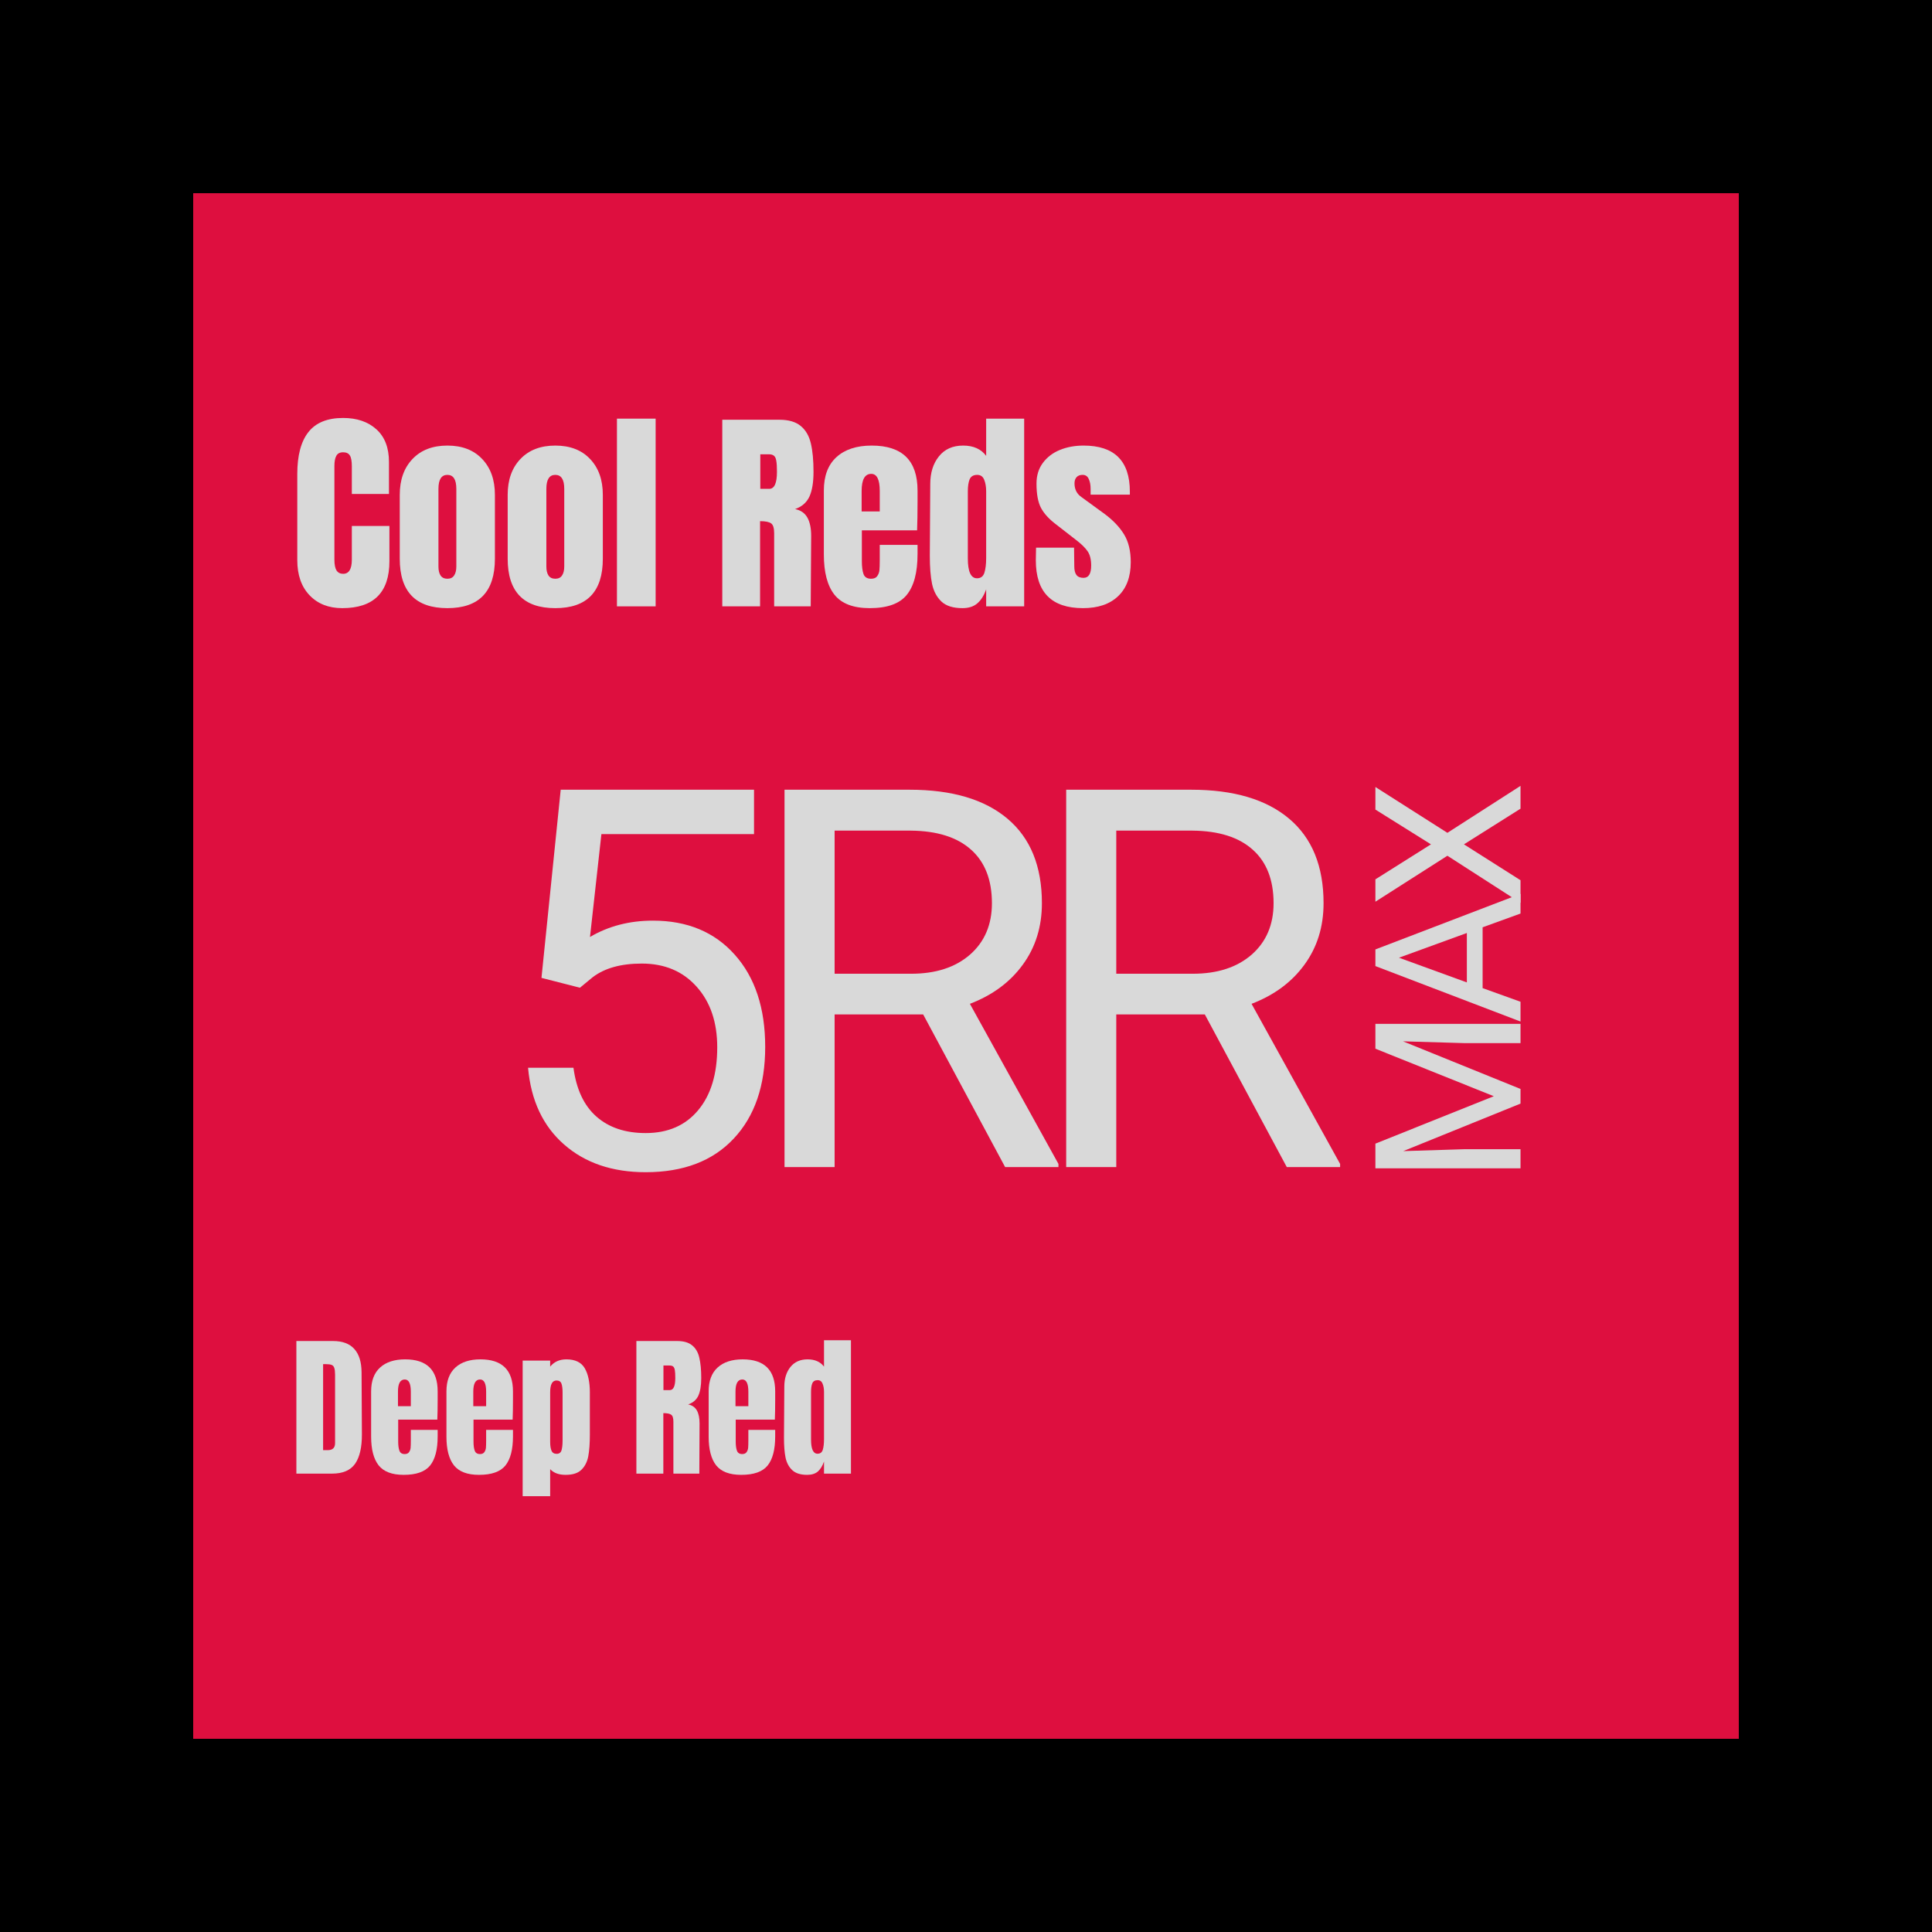
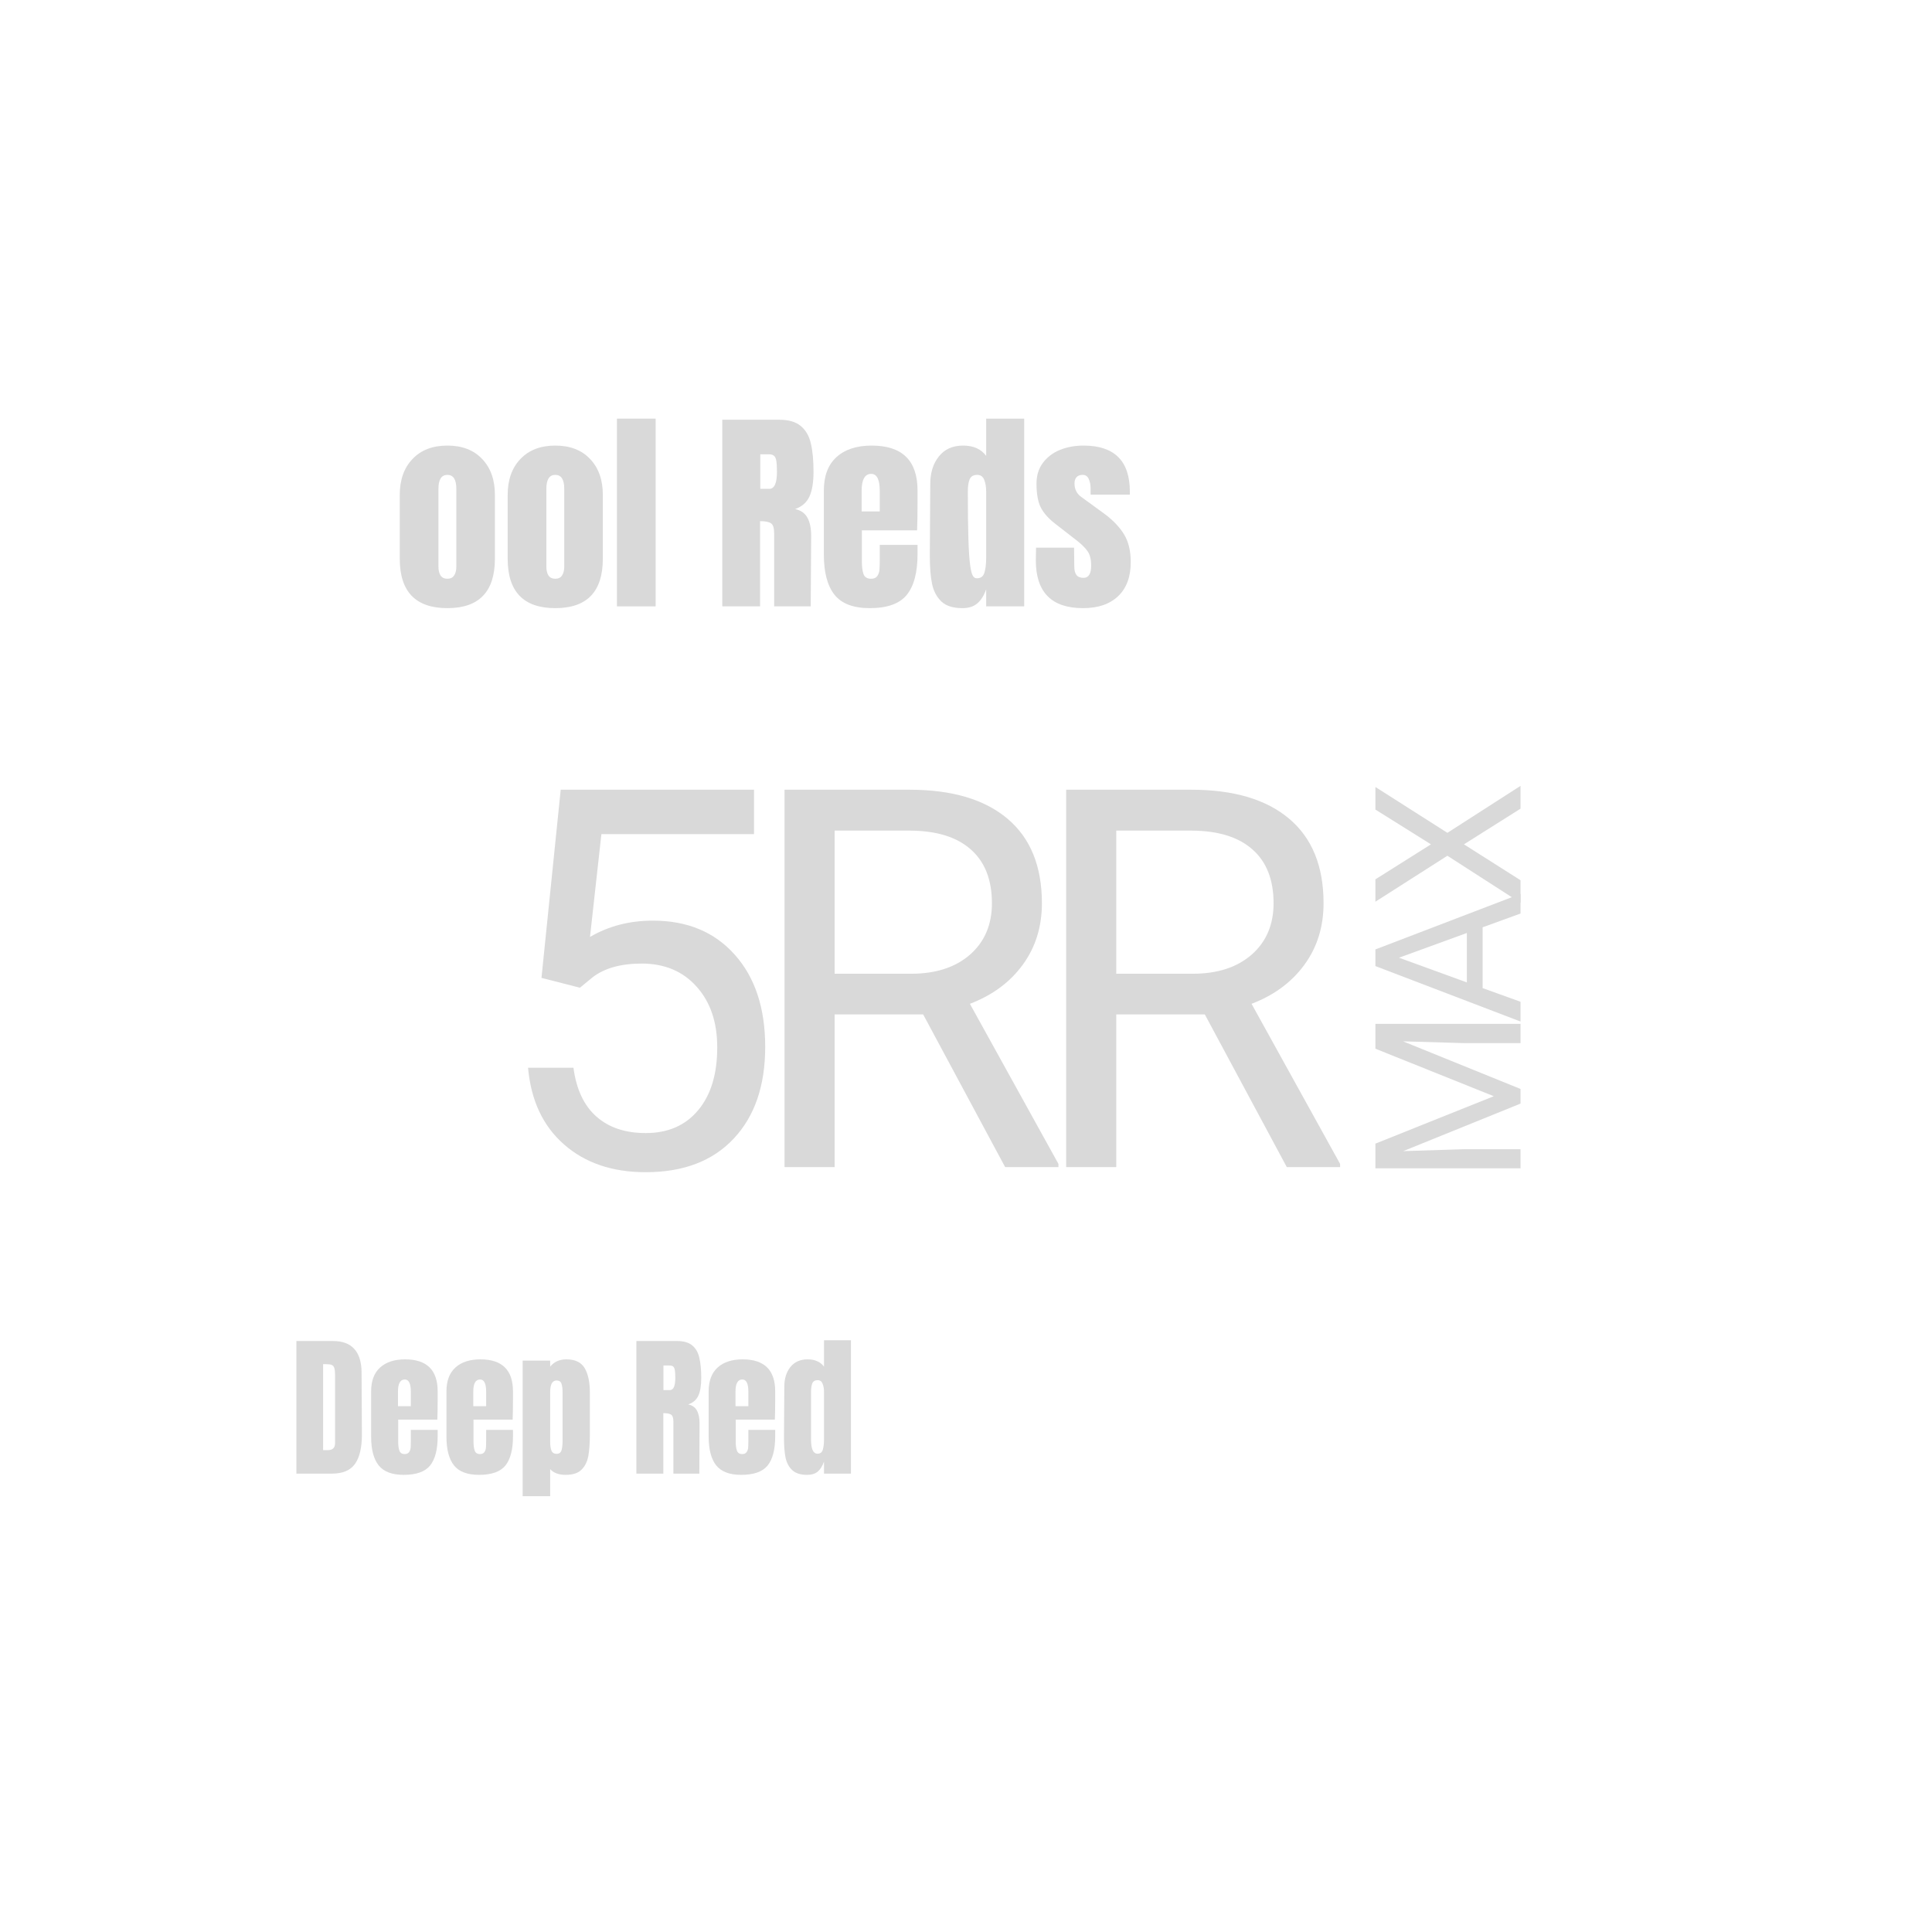
<svg xmlns="http://www.w3.org/2000/svg" version="1.0" preserveAspectRatio="xMidYMid meet" height="360" viewBox="0 0 270 270" zoomAndPan="magnify" width="360">
  <defs>
    <g />
  </defs>
-   <rect fill-opacity="1" height="324" y="-27" fill="#ffffff" width="324" x="-27" />
-   <rect fill-opacity="1" height="324" y="-27" fill="#000000" width="324" x="-27" />
-   <path fill-rule="nonzero" fill-opacity="1" d="M 27 27 L 243 27 L 243 243 L 27 243 Z M 27 27" fill="#de0f3f" />
  <g fill-opacity="1" fill="#d9d9d9">
    <g transform="translate(40.608, 84.739)">
      <g>
-         <path d="M 7.219 0.25 C 5.32 0.25 3.801 -0.348 2.656 -1.547 C 1.508 -2.742 0.938 -4.383 0.938 -6.469 L 0.938 -18.484 C 0.938 -21.078 1.453 -23.031 2.484 -24.344 C 3.516 -25.664 5.133 -26.328 7.344 -26.328 C 9.27 -26.328 10.816 -25.801 11.984 -24.75 C 13.16 -23.695 13.75 -22.176 13.75 -20.188 L 13.75 -15.703 L 8.562 -15.703 L 8.562 -19.547 C 8.562 -20.297 8.469 -20.812 8.281 -21.094 C 8.102 -21.383 7.789 -21.531 7.344 -21.531 C 6.883 -21.531 6.566 -21.363 6.391 -21.031 C 6.211 -20.707 6.125 -20.234 6.125 -19.609 L 6.125 -6.531 C 6.125 -5.844 6.223 -5.336 6.422 -5.016 C 6.629 -4.703 6.938 -4.547 7.344 -4.547 C 8.156 -4.547 8.562 -5.207 8.562 -6.531 L 8.562 -11.234 L 13.812 -11.234 L 13.812 -6.312 C 13.812 -1.938 11.613 0.25 7.219 0.25 Z M 7.219 0.25" />
-       </g>
+         </g>
    </g>
  </g>
  <g fill-opacity="1" fill="#d9d9d9">
    <g transform="translate(54.992, 84.739)">
      <g>
        <path d="M 7.531 0.25 C 3.094 0.25 0.875 -2.051 0.875 -6.656 L 0.875 -15.578 C 0.875 -17.68 1.469 -19.352 2.656 -20.594 C 3.844 -21.844 5.469 -22.469 7.531 -22.469 C 9.594 -22.469 11.211 -21.844 12.391 -20.594 C 13.578 -19.352 14.172 -17.68 14.172 -15.578 L 14.172 -6.656 C 14.172 -2.051 11.957 0.25 7.531 0.25 Z M 7.531 -3.859 C 7.957 -3.859 8.27 -4.008 8.469 -4.312 C 8.676 -4.613 8.781 -5.031 8.781 -5.562 L 8.781 -16.422 C 8.781 -17.723 8.363 -18.375 7.531 -18.375 C 6.695 -18.375 6.281 -17.723 6.281 -16.422 L 6.281 -5.562 C 6.281 -5.031 6.379 -4.613 6.578 -4.312 C 6.785 -4.008 7.102 -3.859 7.531 -3.859 Z M 7.531 -3.859" />
      </g>
    </g>
  </g>
  <g fill-opacity="1" fill="#d9d9d9">
    <g transform="translate(70.074, 84.739)">
      <g>
        <path d="M 7.531 0.25 C 3.094 0.25 0.875 -2.051 0.875 -6.656 L 0.875 -15.578 C 0.875 -17.68 1.469 -19.352 2.656 -20.594 C 3.844 -21.844 5.469 -22.469 7.531 -22.469 C 9.594 -22.469 11.211 -21.844 12.391 -20.594 C 13.578 -19.352 14.172 -17.68 14.172 -15.578 L 14.172 -6.656 C 14.172 -2.051 11.957 0.25 7.531 0.25 Z M 7.531 -3.859 C 7.957 -3.859 8.27 -4.008 8.469 -4.312 C 8.676 -4.613 8.781 -5.031 8.781 -5.562 L 8.781 -16.422 C 8.781 -17.723 8.363 -18.375 7.531 -18.375 C 6.695 -18.375 6.281 -17.723 6.281 -16.422 L 6.281 -5.562 C 6.281 -5.031 6.379 -4.613 6.578 -4.312 C 6.785 -4.008 7.102 -3.859 7.531 -3.859 Z M 7.531 -3.859" />
      </g>
    </g>
  </g>
  <g fill-opacity="1" fill="#d9d9d9">
    <g transform="translate(85.157, 84.739)">
      <g>
        <path d="M 1.062 0 L 1.062 -26.234 L 6.469 -26.234 L 6.469 0 Z M 1.062 0" />
      </g>
    </g>
  </g>
  <g fill-opacity="1" fill="#d9d9d9">
    <g transform="translate(92.683, 84.739)">
      <g />
    </g>
  </g>
  <g fill-opacity="1" fill="#d9d9d9">
    <g transform="translate(99.784, 84.739)">
      <g>
        <path d="M 1.156 -26.078 L 9.172 -26.078 C 10.441 -26.078 11.426 -25.785 12.125 -25.203 C 12.82 -24.629 13.289 -23.82 13.531 -22.781 C 13.781 -21.738 13.906 -20.41 13.906 -18.797 C 13.906 -17.316 13.711 -16.16 13.328 -15.328 C 12.941 -14.504 12.273 -13.926 11.328 -13.594 C 12.117 -13.438 12.691 -13.039 13.047 -12.406 C 13.398 -11.781 13.578 -10.93 13.578 -9.859 L 13.516 0 L 8.406 0 L 8.406 -10.203 C 8.406 -10.93 8.266 -11.395 7.984 -11.594 C 7.703 -11.801 7.188 -11.906 6.438 -11.906 L 6.438 0 L 1.156 0 Z M 7.719 -16.422 C 8.438 -16.422 8.797 -17.211 8.797 -18.797 C 8.797 -19.484 8.766 -20 8.703 -20.344 C 8.648 -20.688 8.539 -20.922 8.375 -21.047 C 8.219 -21.18 7.988 -21.25 7.688 -21.25 L 6.469 -21.25 L 6.469 -16.422 Z M 7.719 -16.422" />
      </g>
    </g>
  </g>
  <g fill-opacity="1" fill="#d9d9d9">
    <g transform="translate(114.259, 84.739)">
      <g>
        <path d="M 7.281 0.25 C 5 0.25 3.359 -0.375 2.359 -1.625 C 1.367 -2.883 0.875 -4.758 0.875 -7.25 L 0.875 -16.188 C 0.875 -18.227 1.461 -19.785 2.641 -20.859 C 3.816 -21.93 5.457 -22.469 7.562 -22.469 C 11.832 -22.469 13.969 -20.375 13.969 -16.188 L 13.969 -14.578 C 13.969 -12.953 13.945 -11.633 13.906 -10.625 L 6.188 -10.625 L 6.188 -6.312 C 6.188 -5.539 6.266 -4.938 6.422 -4.5 C 6.586 -4.07 6.938 -3.859 7.469 -3.859 C 7.875 -3.859 8.16 -3.977 8.328 -4.219 C 8.504 -4.457 8.609 -4.734 8.641 -5.047 C 8.672 -5.367 8.688 -5.832 8.688 -6.438 L 8.688 -8.594 L 13.969 -8.594 L 13.969 -7.312 C 13.969 -4.727 13.461 -2.82 12.453 -1.594 C 11.453 -0.363 9.727 0.25 7.281 0.25 Z M 8.688 -13.266 L 8.688 -16.125 C 8.688 -17.719 8.289 -18.516 7.5 -18.516 C 6.602 -18.516 6.156 -17.719 6.156 -16.125 L 6.156 -13.266 Z M 8.688 -13.266" />
      </g>
    </g>
  </g>
  <g fill-opacity="1" fill="#d9d9d9">
    <g transform="translate(129.068, 84.739)">
      <g>
-         <path d="M 5.438 0.25 C 4.133 0.25 3.156 -0.055 2.5 -0.672 C 1.844 -1.297 1.406 -2.117 1.188 -3.141 C 0.977 -4.16 0.875 -5.473 0.875 -7.078 L 0.938 -17.094 C 0.938 -18.664 1.336 -19.953 2.141 -20.953 C 2.941 -21.961 4.07 -22.469 5.531 -22.469 C 6.969 -22.469 8.039 -21.988 8.75 -21.031 L 8.75 -26.234 L 14.062 -26.234 L 14.062 0 L 8.75 0 L 8.75 -2.375 C 8.438 -1.5 8.02 -0.844 7.5 -0.406 C 6.988 0.031 6.301 0.25 5.438 0.25 Z M 7.469 -3.922 C 7.988 -3.922 8.332 -4.176 8.5 -4.688 C 8.664 -5.207 8.75 -5.898 8.75 -6.766 L 8.75 -16.062 C 8.75 -16.707 8.656 -17.254 8.469 -17.703 C 8.289 -18.148 7.969 -18.375 7.5 -18.375 C 6.969 -18.375 6.613 -18.164 6.438 -17.75 C 6.27 -17.332 6.188 -16.77 6.188 -16.062 L 6.188 -6.703 C 6.188 -4.848 6.613 -3.922 7.469 -3.922 Z M 7.469 -3.922" />
+         <path d="M 5.438 0.25 C 4.133 0.25 3.156 -0.055 2.5 -0.672 C 1.844 -1.297 1.406 -2.117 1.188 -3.141 C 0.977 -4.16 0.875 -5.473 0.875 -7.078 L 0.938 -17.094 C 0.938 -18.664 1.336 -19.953 2.141 -20.953 C 2.941 -21.961 4.07 -22.469 5.531 -22.469 C 6.969 -22.469 8.039 -21.988 8.75 -21.031 L 8.75 -26.234 L 14.062 -26.234 L 14.062 0 L 8.75 0 L 8.75 -2.375 C 8.438 -1.5 8.02 -0.844 7.5 -0.406 C 6.988 0.031 6.301 0.25 5.438 0.25 Z M 7.469 -3.922 C 7.988 -3.922 8.332 -4.176 8.5 -4.688 C 8.664 -5.207 8.75 -5.898 8.75 -6.766 L 8.75 -16.062 C 8.75 -16.707 8.656 -17.254 8.469 -17.703 C 8.289 -18.148 7.969 -18.375 7.5 -18.375 C 6.969 -18.375 6.613 -18.164 6.438 -17.75 C 6.27 -17.332 6.188 -16.77 6.188 -16.062 C 6.188 -4.848 6.613 -3.922 7.469 -3.922 Z M 7.469 -3.922" />
      </g>
    </g>
  </g>
  <g fill-opacity="1" fill="#d9d9d9">
    <g transform="translate(144.18, 84.739)">
      <g>
        <path d="M 7.172 0.25 C 2.773 0.25 0.578 -1.977 0.578 -6.438 L 0.609 -8.203 L 5.922 -8.203 L 5.953 -5.594 C 5.953 -5.062 6.051 -4.66 6.25 -4.391 C 6.457 -4.117 6.789 -3.984 7.25 -3.984 C 7.957 -3.984 8.312 -4.555 8.312 -5.703 C 8.312 -6.555 8.145 -7.223 7.812 -7.703 C 7.477 -8.191 6.945 -8.711 6.219 -9.266 L 3.406 -11.453 C 2.426 -12.191 1.723 -12.961 1.297 -13.766 C 0.879 -14.566 0.672 -15.695 0.672 -17.156 C 0.672 -18.289 0.969 -19.254 1.562 -20.047 C 2.156 -20.848 2.945 -21.453 3.938 -21.859 C 4.938 -22.266 6.039 -22.469 7.25 -22.469 C 11.562 -22.469 13.719 -20.32 13.719 -16.031 L 13.719 -15.609 L 8.234 -15.609 L 8.234 -16.453 C 8.234 -16.984 8.145 -17.438 7.969 -17.812 C 7.801 -18.188 7.516 -18.375 7.109 -18.375 C 6.742 -18.375 6.461 -18.266 6.266 -18.047 C 6.078 -17.836 5.984 -17.551 5.984 -17.188 C 5.984 -16.375 6.297 -15.742 6.922 -15.297 L 10.203 -12.906 C 11.379 -12.031 12.281 -11.082 12.906 -10.062 C 13.531 -9.039 13.844 -7.75 13.844 -6.188 C 13.844 -4.125 13.254 -2.535 12.078 -1.422 C 10.91 -0.305 9.273 0.25 7.172 0.25 Z M 7.172 0.25" />
      </g>
    </g>
  </g>
  <g fill-opacity="1" fill="#d9d9d9">
    <g transform="translate(68.219, 163.098)">
      <g>
        <path d="M 7.453 -26.438 L 10.141 -52.734 L 37.156 -52.734 L 37.156 -46.531 L 15.828 -46.531 L 14.234 -32.156 C 16.816 -33.676 19.75 -34.438 23.031 -34.438 C 27.832 -34.438 31.645 -32.848 34.469 -29.672 C 37.301 -26.504 38.719 -22.211 38.719 -16.797 C 38.719 -11.367 37.25 -7.094 34.312 -3.969 C 31.383 -0.844 27.285 0.719 22.016 0.719 C 17.359 0.719 13.555 -0.57 10.609 -3.156 C 7.66 -5.738 5.984 -9.312 5.578 -13.875 L 11.922 -13.875 C 12.328 -10.852 13.398 -8.578 15.141 -7.047 C 16.879 -5.516 19.172 -4.75 22.016 -4.75 C 25.129 -4.75 27.57 -5.812 29.344 -7.938 C 31.125 -10.062 32.016 -12.992 32.016 -16.734 C 32.016 -20.254 31.051 -23.082 29.125 -25.219 C 27.207 -27.363 24.656 -28.438 21.469 -28.438 C 18.551 -28.438 16.258 -27.797 14.594 -26.516 L 12.828 -25.062 Z M 7.453 -26.438" />
      </g>
    </g>
  </g>
  <g fill-opacity="1" fill="#d9d9d9">
    <g transform="translate(103.561, 163.098)">
      <g>
        <path d="M 25.453 -21.328 L 13.078 -21.328 L 13.078 0 L 6.078 0 L 6.078 -52.734 L 23.547 -52.734 C 29.484 -52.734 34.051 -51.379 37.25 -48.672 C 40.445 -45.973 42.047 -42.039 42.047 -36.875 C 42.047 -33.582 41.156 -30.719 39.375 -28.281 C 37.602 -25.844 35.141 -24.02 31.984 -22.812 L 44.359 -0.438 L 44.359 0 L 36.906 0 Z M 13.078 -27.016 L 23.766 -27.016 C 27.211 -27.016 29.957 -27.906 32 -29.688 C 34.039 -31.477 35.062 -33.875 35.062 -36.875 C 35.062 -40.133 34.086 -42.629 32.141 -44.359 C 30.203 -46.098 27.395 -46.984 23.719 -47.016 L 13.078 -47.016 Z M 13.078 -27.016" />
      </g>
    </g>
  </g>
  <g fill-opacity="1" fill="#d9d9d9">
    <g transform="translate(142.923, 163.098)">
      <g>
        <path d="M 25.453 -21.328 L 13.078 -21.328 L 13.078 0 L 6.078 0 L 6.078 -52.734 L 23.547 -52.734 C 29.484 -52.734 34.051 -51.379 37.25 -48.672 C 40.445 -45.973 42.047 -42.039 42.047 -36.875 C 42.047 -33.582 41.156 -30.719 39.375 -28.281 C 37.602 -25.844 35.141 -24.02 31.984 -22.812 L 44.359 -0.438 L 44.359 0 L 36.906 0 Z M 13.078 -27.016 L 23.766 -27.016 C 27.211 -27.016 29.957 -27.906 32 -29.688 C 34.039 -31.477 35.062 -33.875 35.062 -36.875 C 35.062 -40.133 34.086 -42.629 32.141 -44.359 C 30.203 -46.098 27.395 -46.984 23.719 -47.016 L 13.078 -47.016 Z M 13.078 -27.016" />
      </g>
    </g>
  </g>
  <g fill-opacity="1" fill="#d9d9d9">
    <g transform="translate(40.608, 205.941)">
      <g>
        <path d="M 0.812 -18.531 L 5.938 -18.531 C 7.258 -18.531 8.25 -18.16 8.906 -17.422 C 9.57 -16.691 9.91 -15.609 9.922 -14.172 L 9.969 -5.5 C 9.977 -3.676 9.66 -2.301 9.016 -1.375 C 8.367 -0.457 7.297 0 5.797 0 L 0.812 0 Z M 5.203 -3.281 C 5.879 -3.281 6.219 -3.609 6.219 -4.266 L 6.219 -13.828 C 6.219 -14.242 6.18 -14.555 6.109 -14.766 C 6.047 -14.973 5.926 -15.113 5.75 -15.188 C 5.582 -15.258 5.32 -15.297 4.969 -15.297 L 4.547 -15.297 L 4.547 -3.281 Z M 5.203 -3.281" />
      </g>
    </g>
  </g>
  <g fill-opacity="1" fill="#d9d9d9">
    <g transform="translate(51.242, 205.941)">
      <g>
        <path d="M 5.172 0.172 C 3.547 0.172 2.379 -0.27 1.672 -1.156 C 0.973 -2.051 0.625 -3.383 0.625 -5.156 L 0.625 -11.5 C 0.625 -12.957 1.039 -14.066 1.875 -14.828 C 2.707 -15.586 3.875 -15.969 5.375 -15.969 C 8.406 -15.969 9.922 -14.477 9.922 -11.5 L 9.922 -10.359 C 9.922 -9.203 9.906 -8.266 9.875 -7.547 L 4.406 -7.547 L 4.406 -4.484 C 4.406 -3.941 4.461 -3.516 4.578 -3.203 C 4.691 -2.891 4.938 -2.734 5.312 -2.734 C 5.594 -2.734 5.797 -2.82 5.922 -3 C 6.047 -3.176 6.117 -3.375 6.141 -3.594 C 6.16 -3.812 6.172 -4.141 6.172 -4.578 L 6.172 -6.109 L 9.922 -6.109 L 9.922 -5.203 C 9.922 -3.359 9.566 -2 8.859 -1.125 C 8.148 -0.258 6.922 0.172 5.172 0.172 Z M 6.172 -9.422 L 6.172 -11.453 C 6.172 -12.586 5.891 -13.156 5.328 -13.156 C 4.691 -13.156 4.375 -12.586 4.375 -11.453 L 4.375 -9.422 Z M 6.172 -9.422" />
      </g>
    </g>
  </g>
  <g fill-opacity="1" fill="#d9d9d9">
    <g transform="translate(61.767, 205.941)">
      <g>
        <path d="M 5.172 0.172 C 3.547 0.172 2.379 -0.27 1.672 -1.156 C 0.973 -2.051 0.625 -3.383 0.625 -5.156 L 0.625 -11.5 C 0.625 -12.957 1.039 -14.066 1.875 -14.828 C 2.707 -15.586 3.875 -15.969 5.375 -15.969 C 8.406 -15.969 9.922 -14.477 9.922 -11.5 L 9.922 -10.359 C 9.922 -9.203 9.906 -8.266 9.875 -7.547 L 4.406 -7.547 L 4.406 -4.484 C 4.406 -3.941 4.461 -3.516 4.578 -3.203 C 4.691 -2.891 4.938 -2.734 5.312 -2.734 C 5.594 -2.734 5.797 -2.82 5.922 -3 C 6.047 -3.176 6.117 -3.375 6.141 -3.594 C 6.16 -3.812 6.172 -4.141 6.172 -4.578 L 6.172 -6.109 L 9.922 -6.109 L 9.922 -5.203 C 9.922 -3.359 9.566 -2 8.859 -1.125 C 8.148 -0.258 6.922 0.172 5.172 0.172 Z M 6.172 -9.422 L 6.172 -11.453 C 6.172 -12.586 5.891 -13.156 5.328 -13.156 C 4.691 -13.156 4.375 -12.586 4.375 -11.453 L 4.375 -9.422 Z M 6.172 -9.422" />
      </g>
    </g>
  </g>
  <g fill-opacity="1" fill="#d9d9d9">
    <g transform="translate(72.293, 205.941)">
      <g>
        <path d="M 0.75 -15.797 L 4.594 -15.797 L 4.594 -14.953 C 5.145 -15.629 5.898 -15.969 6.859 -15.969 C 8.086 -15.969 8.941 -15.555 9.422 -14.734 C 9.898 -13.922 10.141 -12.785 10.141 -11.328 L 10.141 -5.484 C 10.141 -4.242 10.066 -3.227 9.922 -2.438 C 9.773 -1.656 9.457 -1.023 8.969 -0.547 C 8.488 -0.066 7.75 0.172 6.75 0.172 C 5.801 0.172 5.082 -0.094 4.594 -0.625 L 4.594 3.156 L 0.75 3.156 Z M 5.5 -2.766 C 5.844 -2.766 6.066 -2.922 6.172 -3.234 C 6.273 -3.555 6.328 -4.02 6.328 -4.625 L 6.328 -11.328 C 6.328 -11.879 6.273 -12.297 6.172 -12.578 C 6.066 -12.867 5.836 -13.016 5.484 -13.016 C 4.891 -13.016 4.594 -12.469 4.594 -11.375 L 4.594 -4.438 C 4.594 -3.906 4.656 -3.492 4.781 -3.203 C 4.906 -2.91 5.145 -2.766 5.5 -2.766 Z M 5.5 -2.766" />
      </g>
    </g>
  </g>
  <g fill-opacity="1" fill="#d9d9d9">
    <g transform="translate(83.077, 205.941)">
      <g />
    </g>
  </g>
  <g fill-opacity="1" fill="#d9d9d9">
    <g transform="translate(88.124, 205.941)">
      <g>
        <path d="M 0.812 -18.531 L 6.516 -18.531 C 7.422 -18.531 8.117 -18.328 8.609 -17.922 C 9.109 -17.516 9.441 -16.938 9.609 -16.188 C 9.785 -15.445 9.875 -14.504 9.875 -13.359 C 9.875 -12.305 9.738 -11.484 9.469 -10.891 C 9.195 -10.305 8.723 -9.898 8.047 -9.672 C 8.609 -9.555 9.016 -9.273 9.266 -8.828 C 9.516 -8.379 9.641 -7.773 9.641 -7.016 L 9.609 0 L 5.984 0 L 5.984 -7.25 C 5.984 -7.77 5.879 -8.098 5.672 -8.234 C 5.473 -8.379 5.109 -8.453 4.578 -8.453 L 4.578 0 L 0.812 0 Z M 5.484 -11.672 C 5.992 -11.672 6.25 -12.234 6.25 -13.359 C 6.25 -13.848 6.227 -14.211 6.188 -14.453 C 6.145 -14.703 6.066 -14.875 5.953 -14.969 C 5.836 -15.062 5.672 -15.109 5.453 -15.109 L 4.594 -15.109 L 4.594 -11.672 Z M 5.484 -11.672" />
      </g>
    </g>
  </g>
  <g fill-opacity="1" fill="#d9d9d9">
    <g transform="translate(98.412, 205.941)">
      <g>
        <path d="M 5.172 0.172 C 3.547 0.172 2.379 -0.27 1.672 -1.156 C 0.973 -2.051 0.625 -3.383 0.625 -5.156 L 0.625 -11.5 C 0.625 -12.957 1.039 -14.066 1.875 -14.828 C 2.707 -15.586 3.875 -15.969 5.375 -15.969 C 8.406 -15.969 9.922 -14.477 9.922 -11.5 L 9.922 -10.359 C 9.922 -9.203 9.906 -8.266 9.875 -7.547 L 4.406 -7.547 L 4.406 -4.484 C 4.406 -3.941 4.461 -3.516 4.578 -3.203 C 4.691 -2.891 4.938 -2.734 5.312 -2.734 C 5.594 -2.734 5.797 -2.82 5.922 -3 C 6.047 -3.176 6.117 -3.375 6.141 -3.594 C 6.16 -3.812 6.172 -4.141 6.172 -4.578 L 6.172 -6.109 L 9.922 -6.109 L 9.922 -5.203 C 9.922 -3.359 9.566 -2 8.859 -1.125 C 8.148 -0.258 6.922 0.172 5.172 0.172 Z M 6.172 -9.422 L 6.172 -11.453 C 6.172 -12.586 5.891 -13.156 5.328 -13.156 C 4.691 -13.156 4.375 -12.586 4.375 -11.453 L 4.375 -9.422 Z M 6.172 -9.422" />
      </g>
    </g>
  </g>
  <g fill-opacity="1" fill="#d9d9d9">
    <g transform="translate(108.938, 205.941)">
      <g>
        <path d="M 3.859 0.172 C 2.941 0.172 2.25 -0.047 1.781 -0.484 C 1.312 -0.922 1 -1.504 0.844 -2.234 C 0.695 -2.961 0.625 -3.895 0.625 -5.031 L 0.672 -12.156 C 0.672 -13.27 0.953 -14.18 1.516 -14.891 C 2.086 -15.609 2.891 -15.969 3.922 -15.969 C 4.941 -15.969 5.707 -15.629 6.219 -14.953 L 6.219 -18.641 L 9.984 -18.641 L 9.984 0 L 6.219 0 L 6.219 -1.688 C 6 -1.062 5.707 -0.594 5.344 -0.281 C 4.977 0.02 4.484 0.172 3.859 0.172 Z M 5.312 -2.781 C 5.688 -2.781 5.93 -2.961 6.047 -3.328 C 6.16 -3.703 6.219 -4.195 6.219 -4.812 L 6.219 -11.422 C 6.219 -11.879 6.148 -12.266 6.016 -12.578 C 5.891 -12.898 5.66 -13.062 5.328 -13.062 C 4.953 -13.062 4.703 -12.91 4.578 -12.609 C 4.461 -12.316 4.406 -11.922 4.406 -11.422 L 4.406 -4.766 C 4.406 -3.441 4.707 -2.781 5.312 -2.781 Z M 5.312 -2.781" />
      </g>
    </g>
  </g>
  <g fill-opacity="1" fill="#d9d9d9">
    <g transform="translate(212.495, 165.636)">
      <g>
        <path d="M -20.281 -5.812 L -3.734 -12.438 L -20.281 -19.078 L -20.281 -22.547 L 0 -22.547 L 0 -19.859 L -7.906 -19.859 L -16.422 -20.109 L 0 -13.453 L 0 -11.406 L -16.391 -4.766 L -7.906 -5.031 L 0 -5.031 L 0 -2.359 L -20.281 -2.359 Z M -20.281 -5.812" />
      </g>
    </g>
  </g>
  <g fill-opacity="1" fill="#d9d9d9">
    <g transform="translate(212.495, 143.153)">
      <g>
        <path d="M -5.297 -13.562 L -5.297 -5.062 L 0 -3.156 L 0 -0.391 L -20.281 -8.141 L -20.281 -10.469 L 0 -18.234 L 0 -15.484 Z M -7.5 -5.859 L -7.5 -12.766 L -16.984 -9.312 Z M -7.5 -5.859" />
      </g>
    </g>
  </g>
  <g fill-opacity="1" fill="#d9d9d9">
    <g transform="translate(212.495, 126.967)">
      <g>
        <path d="M -12.516 -8.969 L -20.281 -13.828 L -20.281 -16.984 L -10.219 -10.578 L 0 -17.141 L 0 -13.953 L -7.906 -8.969 L 0 -3.953 L 0 -0.797 L -10.219 -7.375 L -20.281 -0.953 L -20.281 -4.078 Z M -12.516 -8.969" />
      </g>
    </g>
  </g>
</svg>